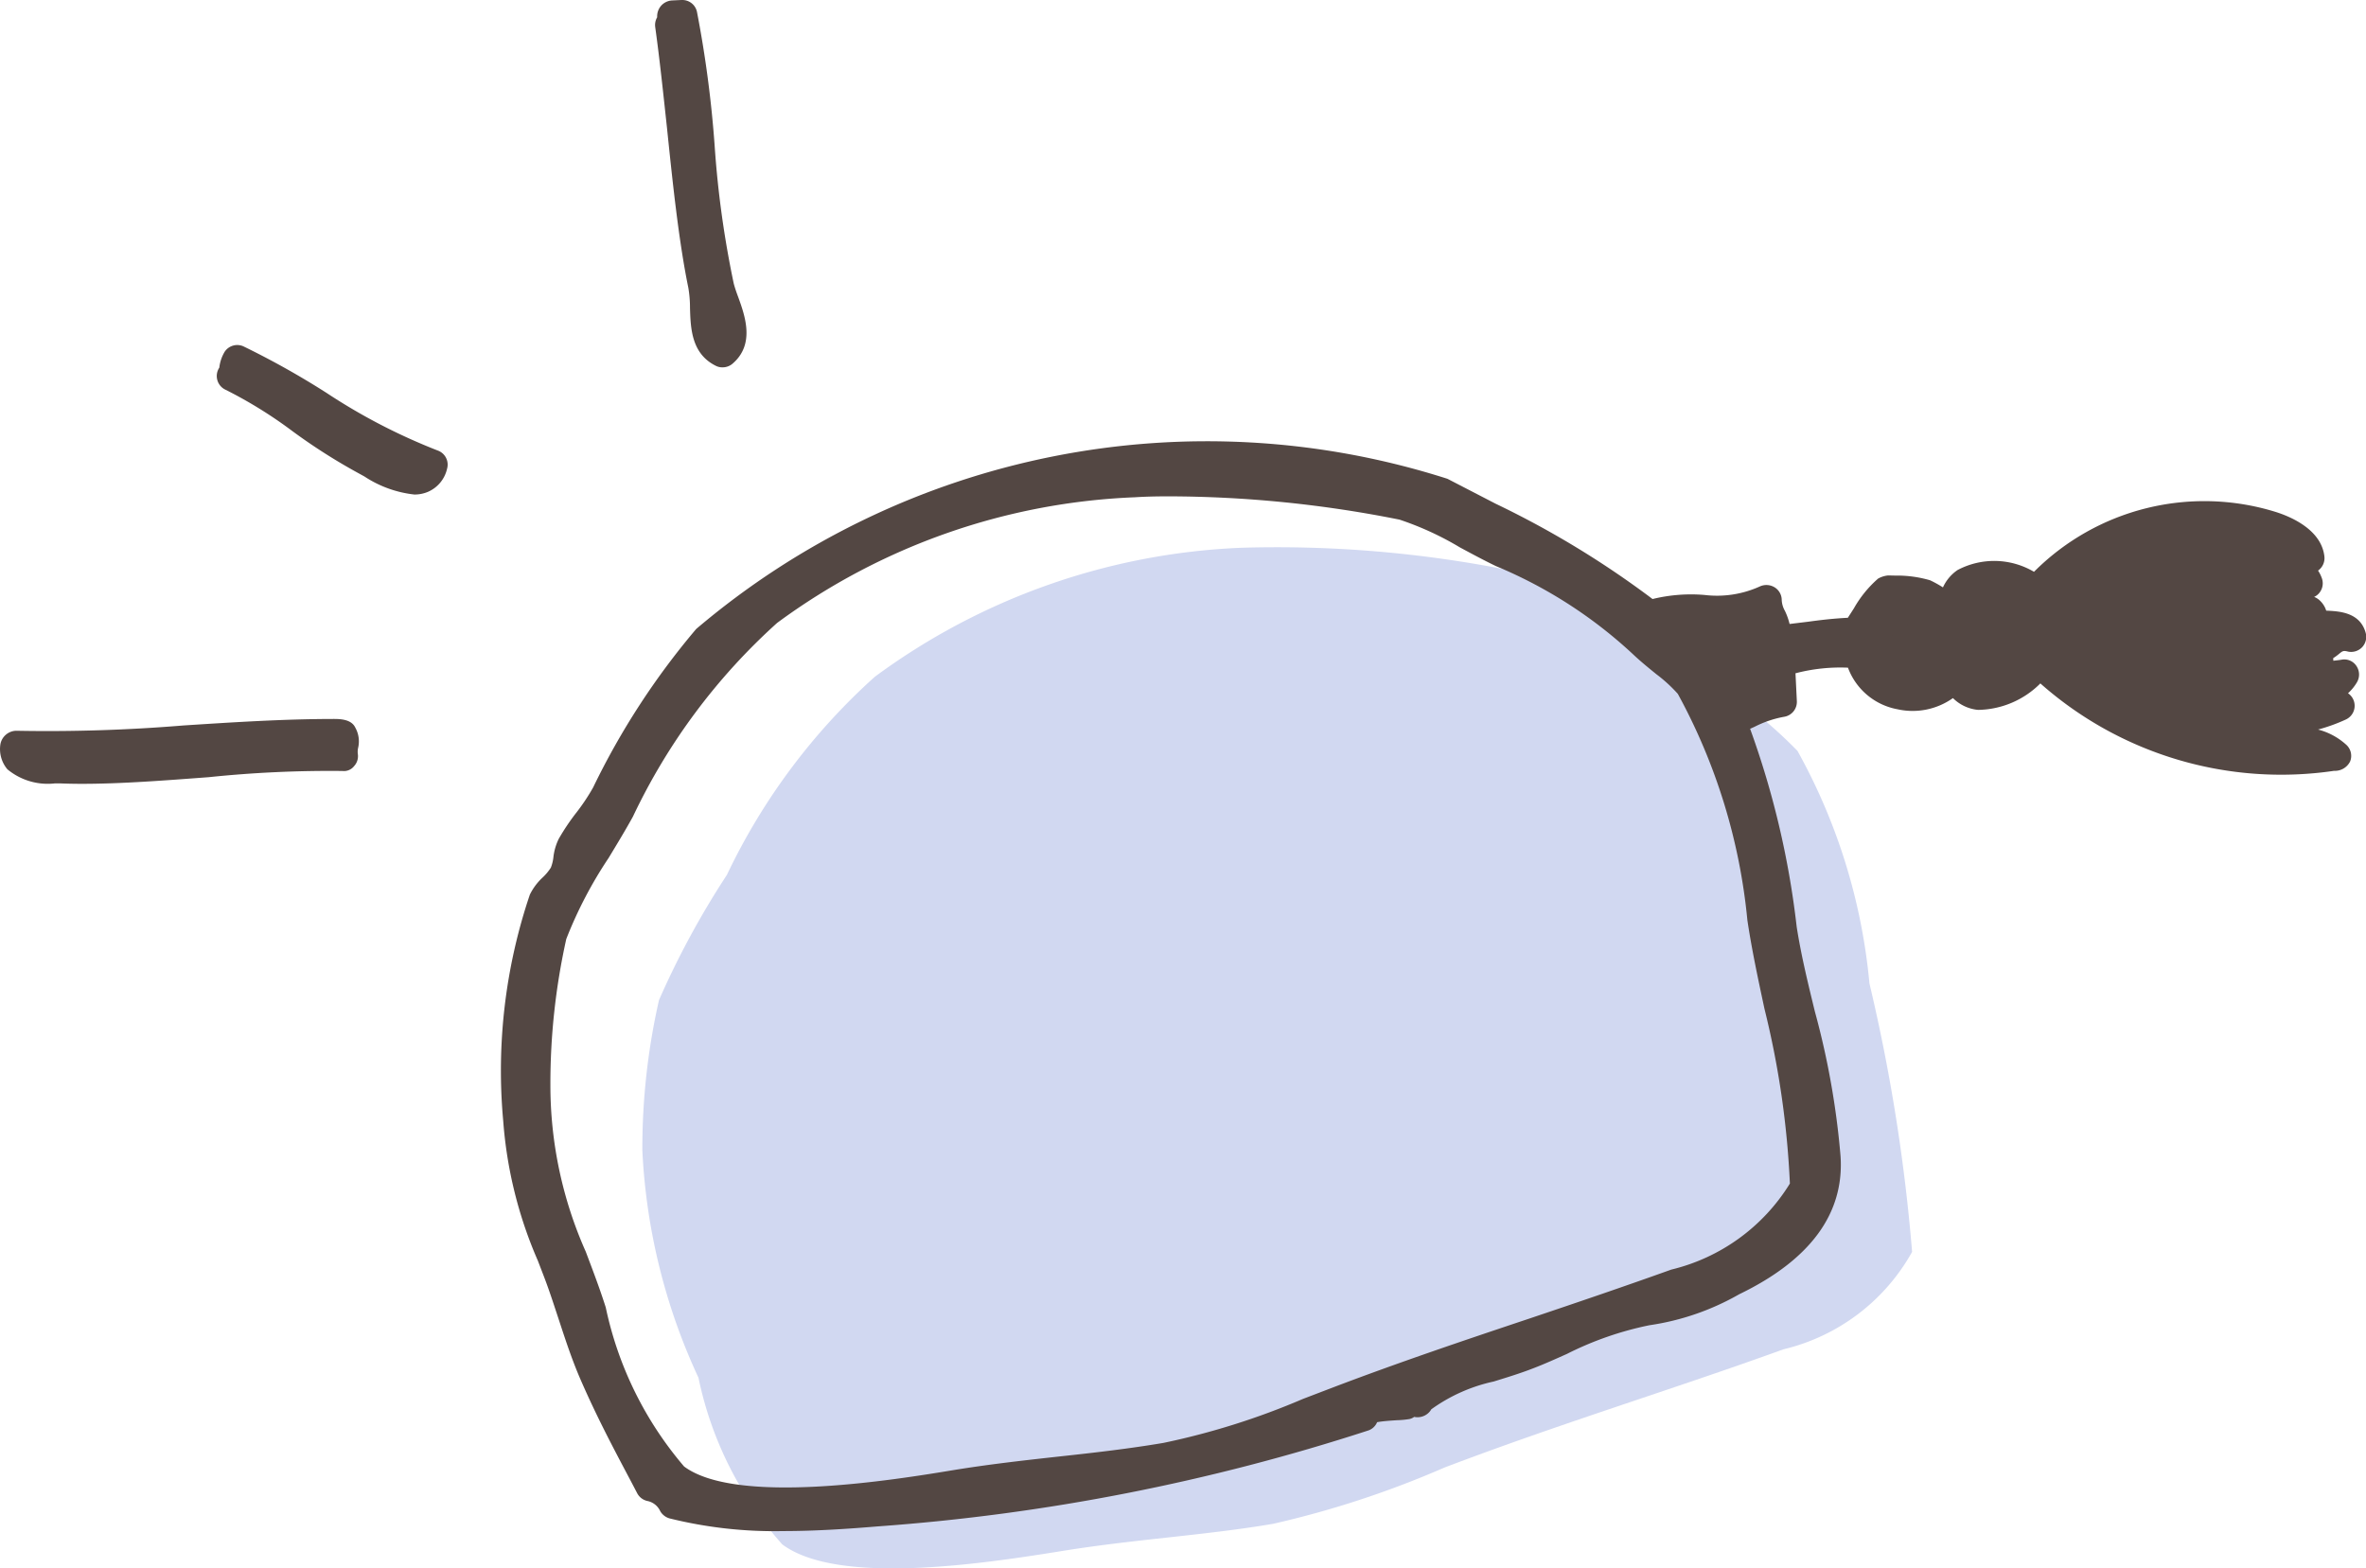
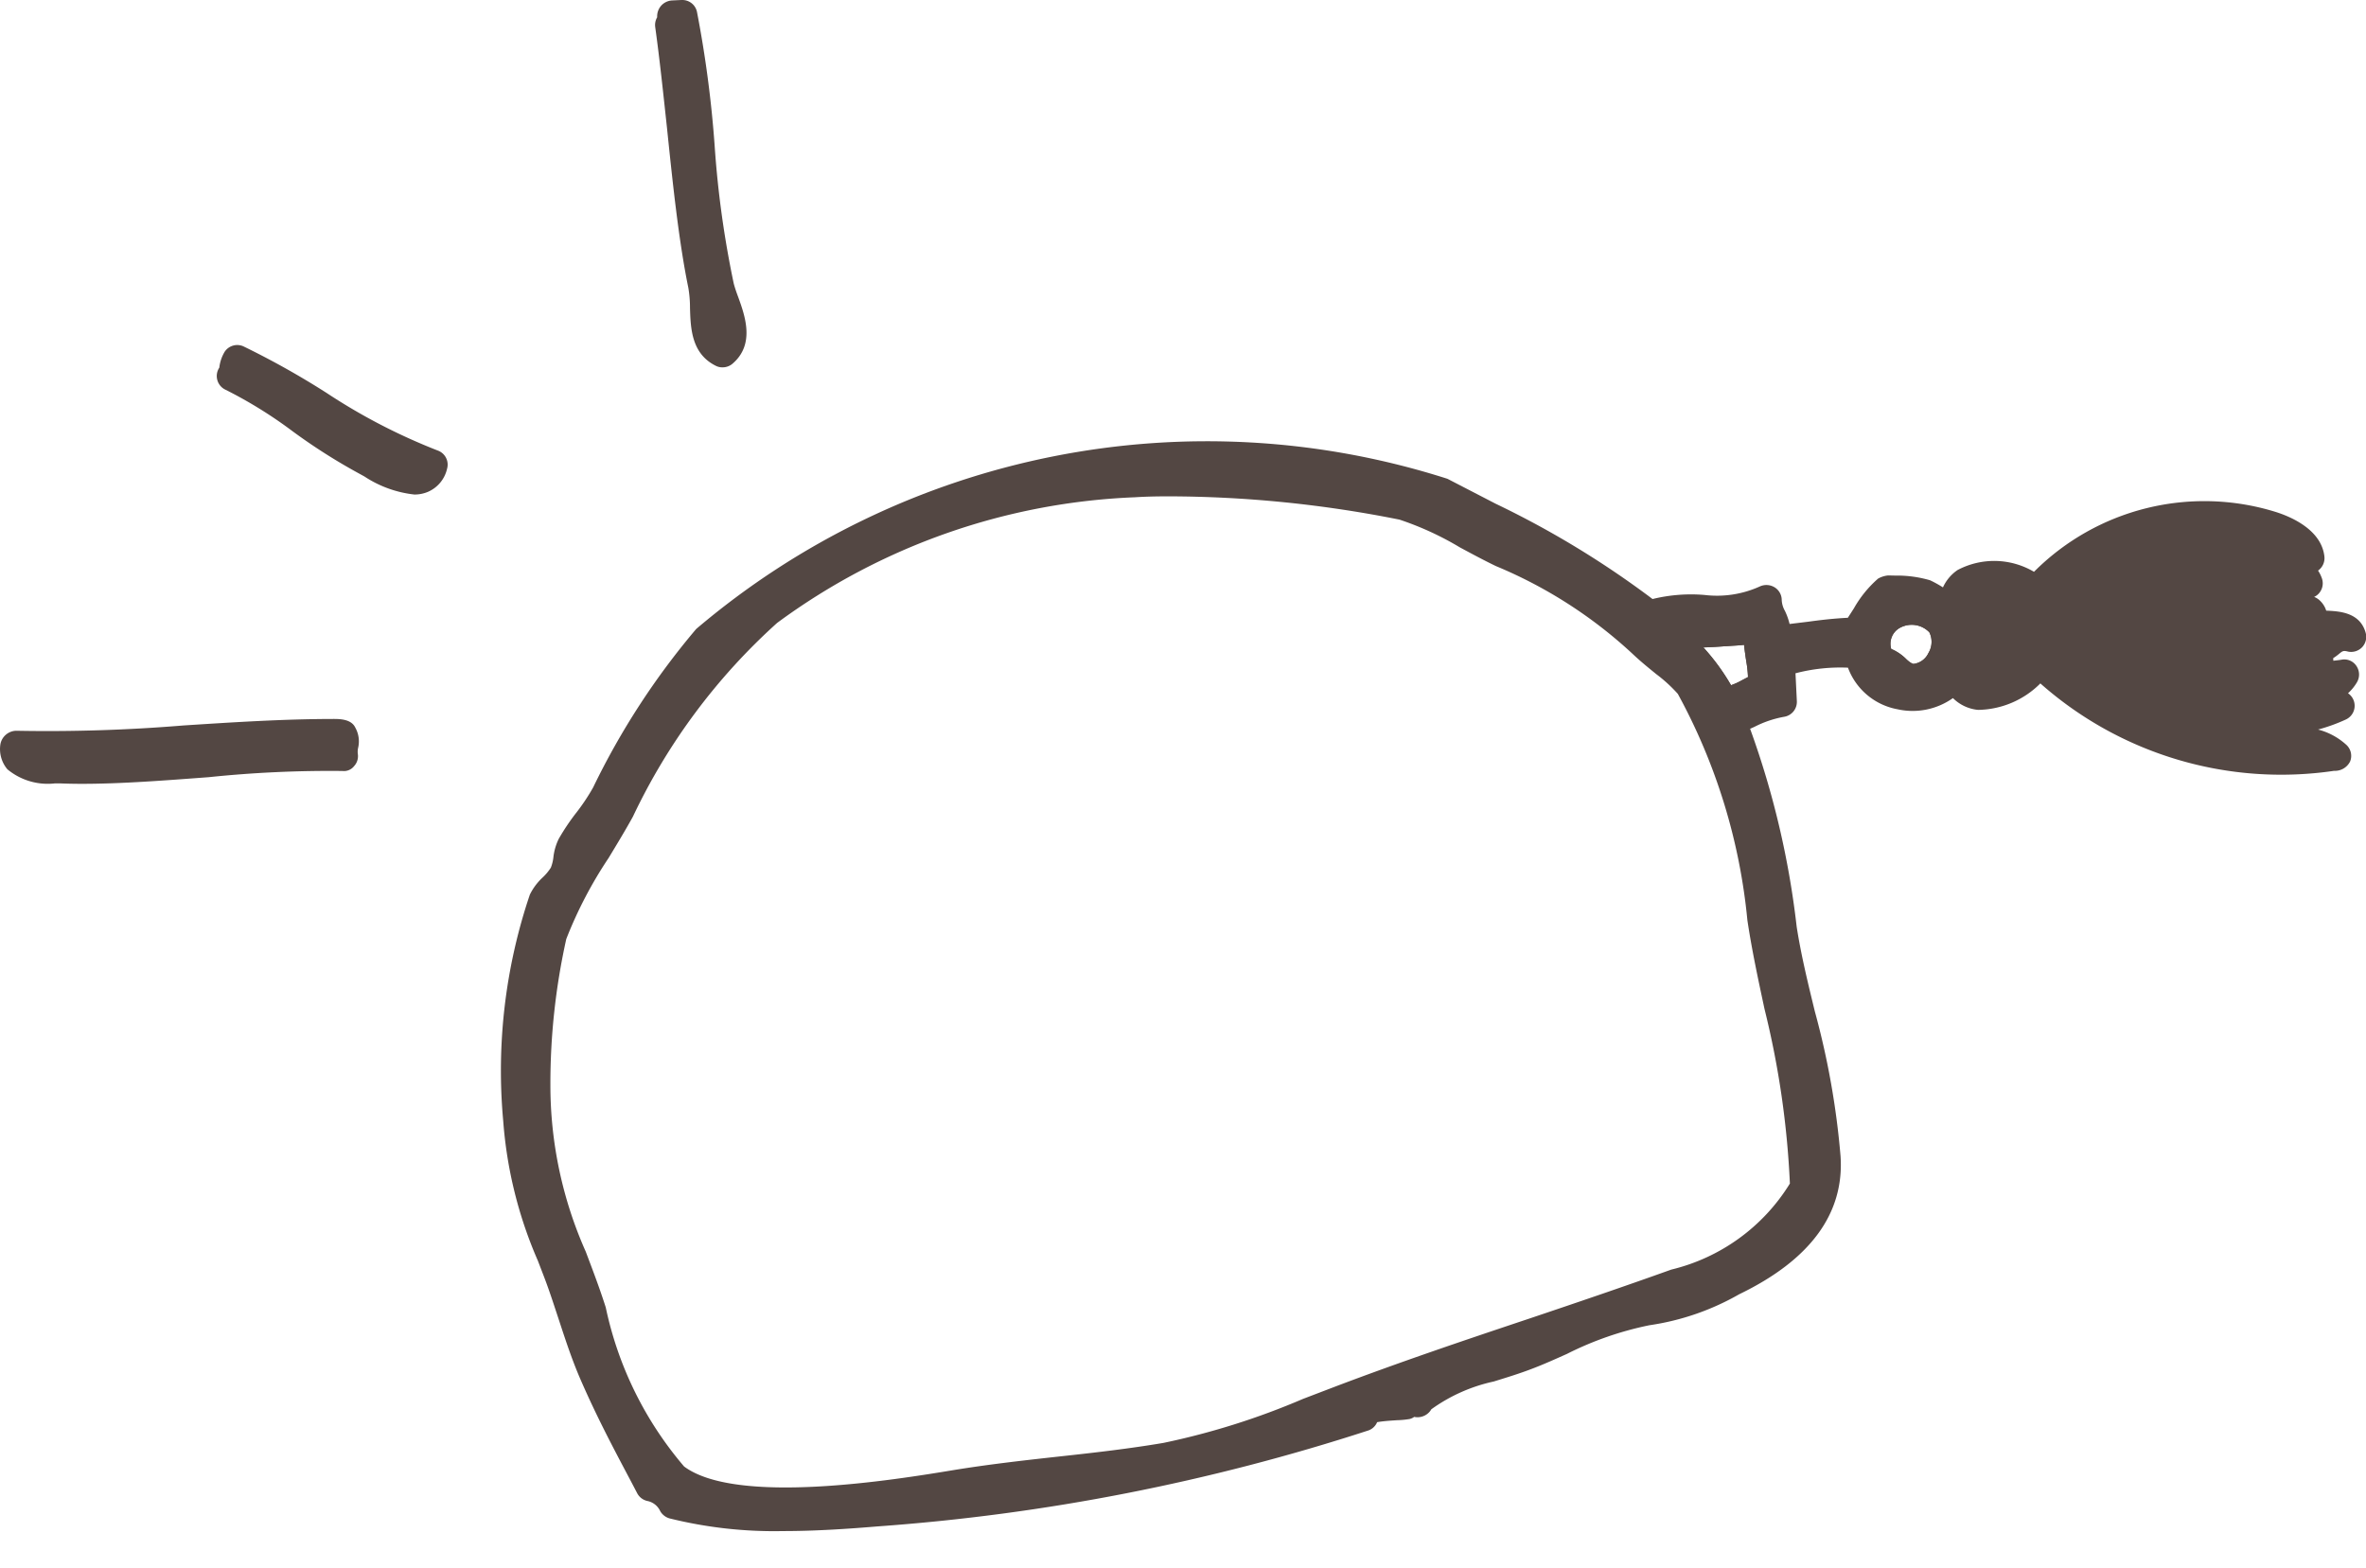
<svg xmlns="http://www.w3.org/2000/svg" viewBox="0 0 15.643 10.37">
  <defs>
    <style>
      .cls-1 {
        fill: #d1d8f1;
      }

      .cls-2 {
        fill: #534743;
      }
    </style>
  </defs>
  <g id="レイヤー_2" data-name="レイヤー 2">
    <g id="SP_レイヤー_2" data-name="SP_レイヤー 2">
      <g>
-         <path class="cls-1" d="M11.581,4.693a3.151,3.151,0,0,0-.939-.607,4.612,4.612,0,0,0-.655-.314,7.862,7.862,0,0,0-1.779-.15,4.38,4.38,0,0,0-2.424.853,4.159,4.159,0,0,0-.978,1.31,5.659,5.659,0,0,0-.449.828,4.425,4.425,0,0,0-.11.994A4.008,4.008,0,0,0,4.618,9.11a2.384,2.384,0,0,0,.554,1.102c.368.275,1.334.127,1.855.043.482-.078.946-.103,1.39-.179A6.349,6.349,0,0,0,9.55,9.704c.762-.29,1.504-.515,2.242-.782a1.326,1.326,0,0,0,.85-.644A11.87,11.87,0,0,0,12.36,6.503a3.901,3.901,0,0,0-.476-1.538A3.081,3.081,0,0,0,11.581,4.693Z" />
        <g>
          <g>
-             <path class="cls-2" d="M4.649,1.883c.033.159-.024.37.127.446.128-.109.008-.299-.024-.431C4.618,1.341,4.634.674,4.51.099L4.448.103a.097.097,0,0,1-.017.063C4.507.703,4.547,1.39,4.649,1.883Z" />
            <path class="cls-2" d="M4.776,2.429a.094.094,0,0,1-.045-.011c-.159-.08-.165-.246-.169-.38a.804.804,0,0,0-.011-.135c-.063-.307-.103-.688-.141-1.056C4.385.616,4.361.387,4.332.179A.102.102,0,0,1,4.345.114.106.106,0,0,1,4.371.038.105.105,0,0,1,4.443.003L4.505,0H4.51a.099.099,0,0,1,.098.078,7.488,7.488,0,0,1,.117.886,6.589,6.589,0,0,0,.126.91c.007.027.018.059.03.091.045.124.112.312-.038.44A.1.1,0,0,1,4.776,2.429Z" />
          </g>
          <g>
            <path class="cls-2" d="M2.861,3.072c-.484-.172-.843-.483-1.294-.691-.02.028-.016.077-.035.105.266.117.592.405.874.549C2.525,3.096,2.803,3.284,2.861,3.072Z" />
            <path class="cls-2" d="M2.74,3.27a.746.746,0,0,1-.33-.119L2.361,3.124a3.848,3.848,0,0,1-.426-.272,2.921,2.921,0,0,0-.442-.274.1.1,0,0,1-.043-.147.259.259,0,0,1,.036-.106A.1.1,0,0,1,1.609,2.29a5.454,5.454,0,0,1,.55.308,3.907,3.907,0,0,0,.735.381.099.099,0,0,1,.062.12.219.219,0,0,1-.126.153A.229.229,0,0,1,2.74,3.27Z" />
          </g>
          <g>
-             <path class="cls-2" d="M2.259,4.855C1.512,4.85.747,4.96.101,4.932c-.02.161.198.145.296.148.584.02,1.315-.098,1.869-.082C2.256,4.914,2.289,4.917,2.259,4.855Z" />
            <path class="cls-2" d="M.54,5.183c-.049,0-.098-.001-.146-.003H.364a.418.418,0,0,1-.315-.093.207.207,0,0,1-.046-.168A.109.109,0,0,1,.106,4.832a10.939,10.939,0,0,0,1.107-.035c.326-.021.663-.043.998-.043.054,0,.115.008.138.057a.187.187,0,0,1,.019.133.116.116,0,0,0-.002.043.097.097,0,0,1-.025.079.085.085,0,0,1-.077.032,7.736,7.736,0,0,0-.884.041C1.097,5.16.808,5.183.54,5.183Z" />
          </g>
          <g>
-             <path class="cls-2" d="M11.032,4.168a2.208,2.208,0,0,1,.355.475c.118-.004.173-.066.262-.097a3.359,3.359,0,0,0-.021-.39A2.775,2.775,0,0,1,11.032,4.168Z" />
            <path class="cls-2" d="M11.388,4.742a.099.099,0,0,1-.091-.059,1.263,1.263,0,0,0-.232-.323c-.038-.043-.075-.085-.111-.13a.1.1,0,0,1,.093-.161,1.728,1.728,0,0,0,.408-.001c.054-.004.109-.009.168-.012a.094.094,0,0,1,.076.029.098.098,0,0,1,.029.075.862.862,0,0,0,.014.177.613.613,0,0,1,.005.23.101.101,0,0,1-.065.073.483.483,0,0,0-.071.033.462.462,0,0,1-.219.068Zm-.126-.461a1.433,1.433,0,0,1,.183.25.462.462,0,0,0,.072-.033l.04-.021a.791.791,0,0,0-.012-.108c-.005-.033-.01-.067-.014-.105-.02.002-.04.004-.06.005C11.401,4.273,11.332,4.279,11.262,4.281Z" />
          </g>
          <g>
-             <path class="cls-2" d="M12.423,4.38c.095-.015.126.116.233.111a.248.248,0,0,0,.186-.36A.245.245,0,0,0,12.423,4.38Z" />
            <path class="cls-2" d="M12.649,4.591a.262.262,0,0,1-.182-.086.164.164,0,0,0-.034-.026.104.104,0,0,1-.106-.067.333.333,0,0,1,.158-.444.356.356,0,0,1,.442.113.341.341,0,0,1-.002.334A.32.32,0,0,1,12.66,4.59Zm-.145-.3a.312.312,0,0,1,.098.066.127.127,0,0,0,.049.033.125.125,0,0,0,.099-.072.142.142,0,0,0,.006-.137.162.162,0,0,0-.188-.033A.12.12,0,0,0,12.504,4.291Z" />
          </g>
          <g>
            <path class="cls-2" d="M13.02,3.997c-.071.16-.071.43.087.469.217.053.401-.254.304-.47A.411.411,0,0,0,13.02,3.997Z" />
            <path class="cls-2" d="M13.156,4.571a.362.362,0,0,1-.072-.008.255.255,0,0,1-.168-.14.609.609,0,0,1,.013-.468.103.103,0,0,1,.049-.05.508.508,0,0,1,.499.014.104.104,0,0,1,.026.035.47.47,0,0,1-.077.48A.352.352,0,0,1,13.156,4.571Zm-.059-.498a.394.394,0,0,0-.002.262c.014.028.029.032.035.033.064.022.116-.031.141-.061a.282.282,0,0,0,.058-.246A.339.339,0,0,0,13.097,4.073Z" />
          </g>
          <g>
            <path class="cls-2" d="M14.236,4.034a2.11,2.11,0,0,1,1.105.248c.067-.024.081-.097.202-.073-.027-.1-.185-.055-.272-.088-.005-.056.032-.043-.004-.082-.231-.031-.38-.21-.65-.211-.363-.003-.747.202-1.058.223.394-.392,1.172-.28,1.698-.196-.041-.112-.193-.118-.295-.128a2.123,2.123,0,0,0-1.33.155,1.373,1.373,0,0,1,1.636-.193c-.012-.111-.156-.181-.259-.212a1.48,1.48,0,0,0-1.541.434.438.438,0,0,0-.477-.056c-.058.033-.081.165-.135.172a.779.779,0,0,0-.129-.096.86.86,0,0,0-.248-.028,1.585,1.585,0,0,0-.211.279c-.218.007-.362.044-.533.05.018-.129-.055-.156-.056-.265-.273.137-.499.005-.776.104a7.865,7.865,0,0,0-1.362-.811,5.097,5.097,0,0,0-4.867.967A4.918,4.918,0,0,0,4.01,5.253c-.066.126-.168.231-.228.342-.027.05-.021.13-.051.188-.037.07-.111.115-.135.172a3.514,3.514,0,0,0-.168,1.45,3.06,3.06,0,0,0,.26.994c.091.244.149.469.244.687.118.272.242.499.37.741a.219.219,0,0,1,.15.116,4.047,4.047,0,0,0,1.341.05,13.077,13.077,0,0,0,3.218-.629c-.022.002-.053-.007-.022-.019.062-.057.258-.048.306-.058-.075-.085.089.016.081-.025a2.148,2.148,0,0,1,.724-.307,3.78,3.78,0,0,1,.787-.29,1.598,1.598,0,0,0,.566-.196c.355-.172.64-.422.614-.816a14.389,14.389,0,0,0-.288-1.508,5.056,5.056,0,0,0-.343-1.381,1.797,1.797,0,0,1,.343-.122l-.015-.267a1.282,1.282,0,0,1,.532-.05.351.351,0,0,0,.625.131c.121.29.462.062.571-.093.383.55,1.107.636,1.949.634-.218-.206-.775-.035-1.079-.147-.107-.12-.424-.122-.466-.242a2.513,2.513,0,0,0,1.568.058,3.424,3.424,0,0,1-1.669-.403c.321.072.739.197,1.127.268.24.044.486.08.572-.073a4.362,4.362,0,0,1-1.411-.211,3.648,3.648,0,0,1,.641.047c.205.042.457.262.601.07l-.185.01a3.696,3.696,0,0,0-1.31-.237C13.907,4.037,14.077,4.032,14.236,4.034Zm.721.002a3.001,3.001,0,0,0-.601-.07C14.53,3.872,14.871,3.894,14.957,4.035ZM11.651,6.069a11.855,11.855,0,0,1,.283,1.775,1.325,1.325,0,0,1-.85.644c-.738.266-1.48.492-2.242.782a6.349,6.349,0,0,1-1.132.371c-.444.076-.908.101-1.39.179-.521.085-1.487.232-1.855-.043a2.383,2.383,0,0,1-.554-1.102,4.008,4.008,0,0,1-.371-1.503,4.419,4.419,0,0,1,.11-.994,5.649,5.649,0,0,1,.449-.828,4.16,4.16,0,0,1,.978-1.31,4.38,4.38,0,0,1,2.424-.853,7.861,7.861,0,0,1,1.779.149,4.617,4.617,0,0,1,.655.314,3.153,3.153,0,0,1,.939.607,3.096,3.096,0,0,1,.303.272A3.903,3.903,0,0,1,11.651,6.069ZM11.65,4.546c-.089.031-.144.092-.262.097a2.208,2.208,0,0,0-.355-.475,2.775,2.775,0,0,0,.596-.012A3.359,3.359,0,0,1,11.65,4.546Zm1.006-.055c-.106.005-.138-.125-.233-.111a.245.245,0,0,1,.419-.249A.248.248,0,0,1,12.656,4.491Zm.452-.025c-.158-.038-.159-.309-.087-.469a.411.411,0,0,1,.391-.001C13.508,4.212,13.325,4.519,13.107,4.466ZM14.6,4.652a1.718,1.718,0,0,1-1.048-.334A7.191,7.191,0,0,1,14.6,4.652Z" />
            <path class="cls-2" d="M5.178,10.124a2.875,2.875,0,0,1-.752-.084.104.104,0,0,1-.061-.048.119.119,0,0,0-.085-.067.1.1,0,0,1-.067-.051L4.169,9.79c-.115-.217-.223-.421-.329-.664-.058-.133-.101-.265-.147-.405-.031-.093-.061-.188-.099-.286l-.038-.099a2.831,2.831,0,0,1-.229-.925A3.636,3.636,0,0,1,3.503,5.916a.385.385,0,0,1,.084-.113.335.335,0,0,0,.055-.066A.265.265,0,0,0,3.659,5.667a.372.372,0,0,1,.035-.12,1.484,1.484,0,0,1,.113-.169,1.328,1.328,0,0,0,.115-.172,4.953,4.953,0,0,1,.681-1.047A5.215,5.215,0,0,1,9.57,3.166l.319.165a6.119,6.119,0,0,1,1.037.63,1.068,1.068,0,0,1,.343-.027.686.686,0,0,0,.366-.056.104.104,0,0,1,.097.005.099.099,0,0,1,.048.085.16.16,0,0,0,.021.071.431.431,0,0,1,.031.087l.123-.015c.08-.011.164-.021.262-.026.014-.021.027-.042.04-.062a.751.751,0,0,1,.16-.197.166.166,0,0,1,.067-.021l.047.001a.779.779,0,0,1,.23.031.759.759,0,0,1,.085.047.276.276,0,0,1,.097-.115.518.518,0,0,1,.505.012,1.591,1.591,0,0,1,1.591-.398c.092.028.309.113.329.297a.101.101,0,0,1-.042.093.223.223,0,0,1,.025.05.1.1,0,0,1-.017.098.092.092,0,0,1-.034.026.113.113,0,0,1,.04.026.155.155,0,0,1,.04.065h.005c.082.004.219.011.256.147a.1.1,0,0,1-.023.094.101.101,0,0,1-.092.03c-.035-.009-.038-.004-.064.017a.347.347,0,0,1-.036.026l.001.017c.018-.002.037-.004.055-.007a.096.096,0,0,1,.098.042.101.101,0,0,1,.004.106.305.305,0,0,1-.06.074.1.1,0,0,1-.015.174,1.147,1.147,0,0,1-.183.066.442.442,0,0,1,.188.102.099.099,0,0,1,.024.109.112.112,0,0,1-.106.062,2.401,2.401,0,0,1-1.942-.578.593.593,0,0,1-.412.175.271.271,0,0,1-.166-.078.46.46,0,0,1-.366.074.432.432,0,0,1-.328-.275,1.169,1.169,0,0,0-.347.037l.009.184a.1.1,0,0,1-.086.104.699.699,0,0,0-.194.066l-.029.013a5.741,5.741,0,0,1,.308,1.31c.03.191.074.37.12.559a5.3,5.3,0,0,1,.17.958c.025.378-.2.685-.67.912a1.681,1.681,0,0,1-.594.205,2.167,2.167,0,0,0-.546.19c-.074.033-.147.066-.22.094-.087.034-.176.061-.263.088a1.106,1.106,0,0,0-.413.184.094.094,0,0,1-.02.025.106.106,0,0,1-.093.025.083.083,0,0,1-.03.014.608.608,0,0,1-.085.008c-.027.002-.086.005-.13.013a.098.098,0,0,1-.056.054,13.633,13.633,0,0,1-3.245.635C5.611,10.109,5.395,10.124,5.178,10.124ZM7.724,3.282c-.083,0-.157.002-.218.006a4.269,4.269,0,0,0-2.368.831,4.057,4.057,0,0,0-.953,1.28c-.05.091-.106.183-.161.274a2.792,2.792,0,0,0-.28.536,4.402,4.402,0,0,0-.105.965,2.704,2.704,0,0,0,.234,1.103c.044.117.09.236.132.368a2.37,2.37,0,0,0,.518,1.052c.347.258,1.388.089,1.78.024.239-.039.473-.065.699-.09.24-.026.466-.052.69-.09A4.855,4.855,0,0,0,8.615,9.25l.191-.073c.441-.168.88-.316,1.305-.458.315-.106.627-.212.939-.324a1.27,1.27,0,0,0,.784-.569,5.876,5.876,0,0,0-.168-1.155c-.043-.201-.084-.392-.113-.586h0a3.895,3.895,0,0,0-.46-1.497.981.981,0,0,0-.142-.13c-.048-.039-.1-.081-.147-.125a3.038,3.038,0,0,0-.914-.59c-.077-.037-.157-.08-.237-.123a2.01,2.01,0,0,0-.4-.184A7.824,7.824,0,0,0,7.724,3.282ZM11.65,4.546h0Zm-.388-.265a1.433,1.433,0,0,1,.183.25.462.462,0,0,0,.072-.033l.04-.021a.791.791,0,0,0-.012-.108c-.005-.033-.01-.067-.014-.105-.02.002-.04.004-.06.005C11.401,4.273,11.332,4.279,11.262,4.281Zm1.242.01a.312.312,0,0,1,.098.066c.027.024.038.033.048.033h.001a.125.125,0,0,0,.099-.072.142.142,0,0,0,.006-.137.162.162,0,0,0-.188-.033A.12.12,0,0,0,12.504,4.291Zm.594-.218a.394.394,0,0,0-.002.262c.014.028.029.032.035.033h0a.137.137,0,0,0,.141-.061.282.282,0,0,0,.058-.246A.339.339,0,0,0,13.097,4.073Zm.455.146h.013c.044.006.088.015.133.024l.003-.01a.099.099,0,0,1,.039-.053l-.002-.006a.098.098,0,0,1-.006-.049,1.272,1.272,0,0,1-.167.023.128.128,0,0,1-.027-.002.428.428,0,0,1-.009.074A.099.099,0,0,1,13.552,4.219ZM10.924,4.17l.009.009-.001-.011Z" />
          </g>
        </g>
      </g>
    </g>
  </g>
</svg>